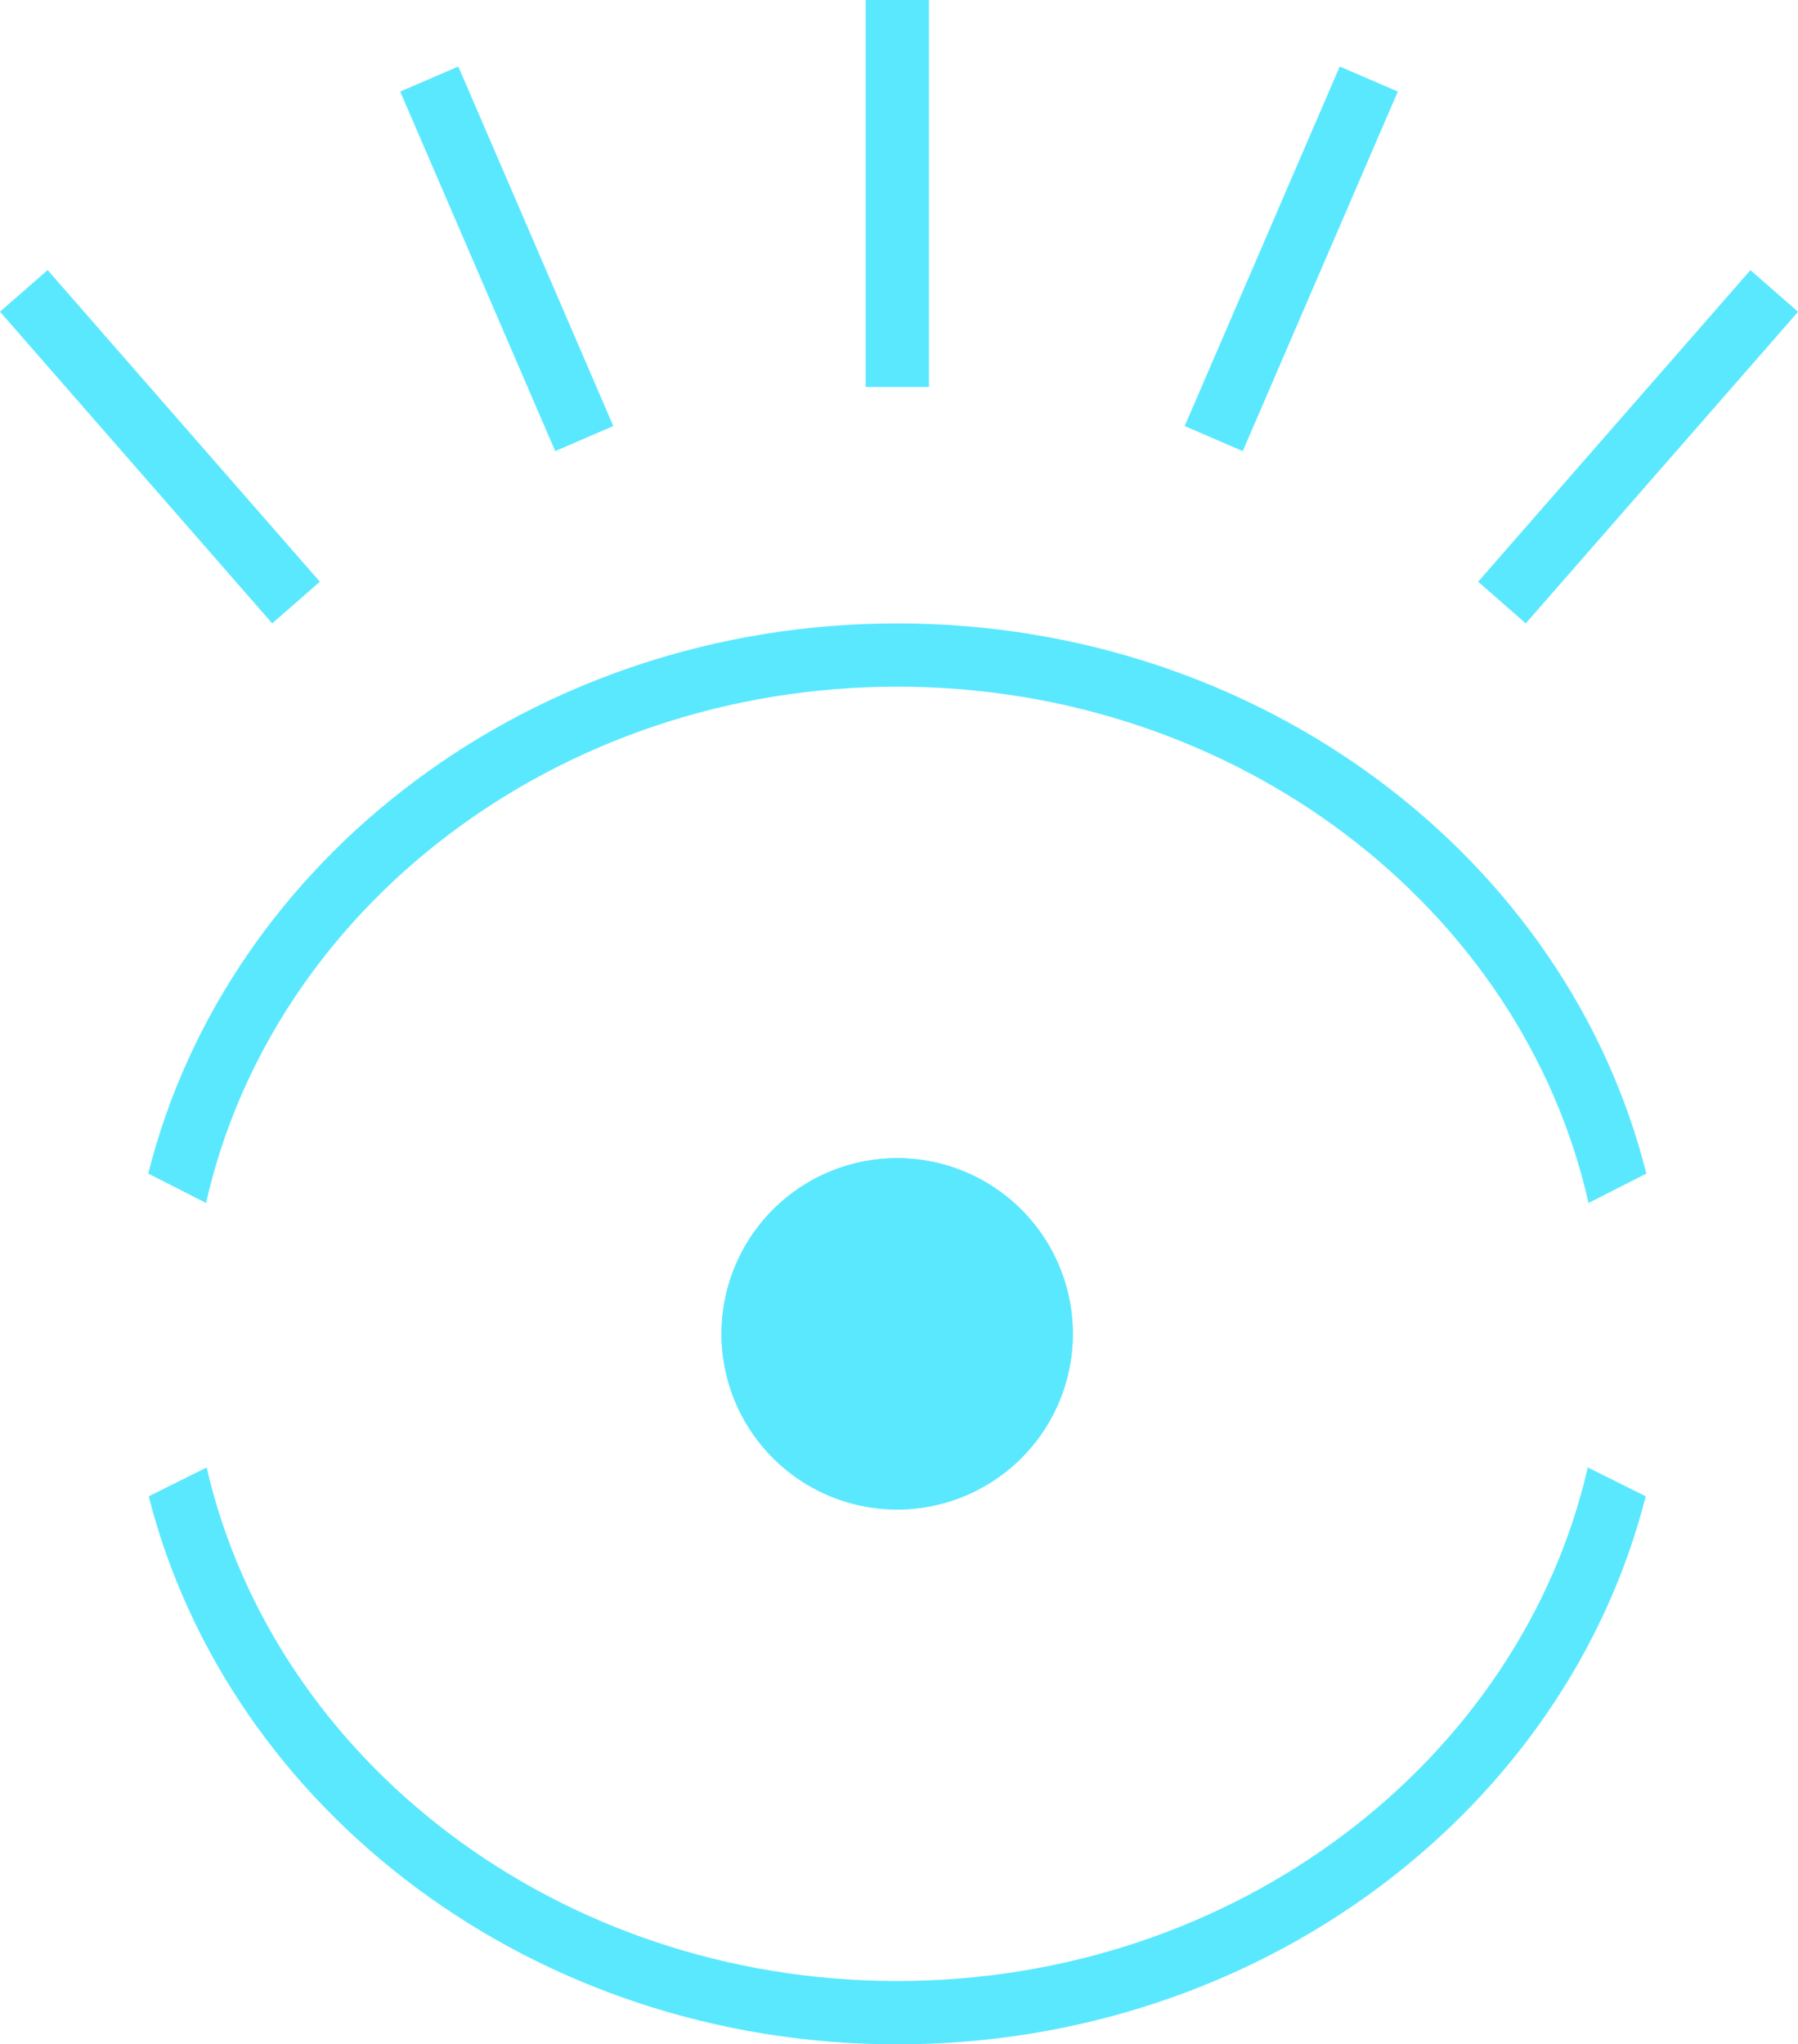
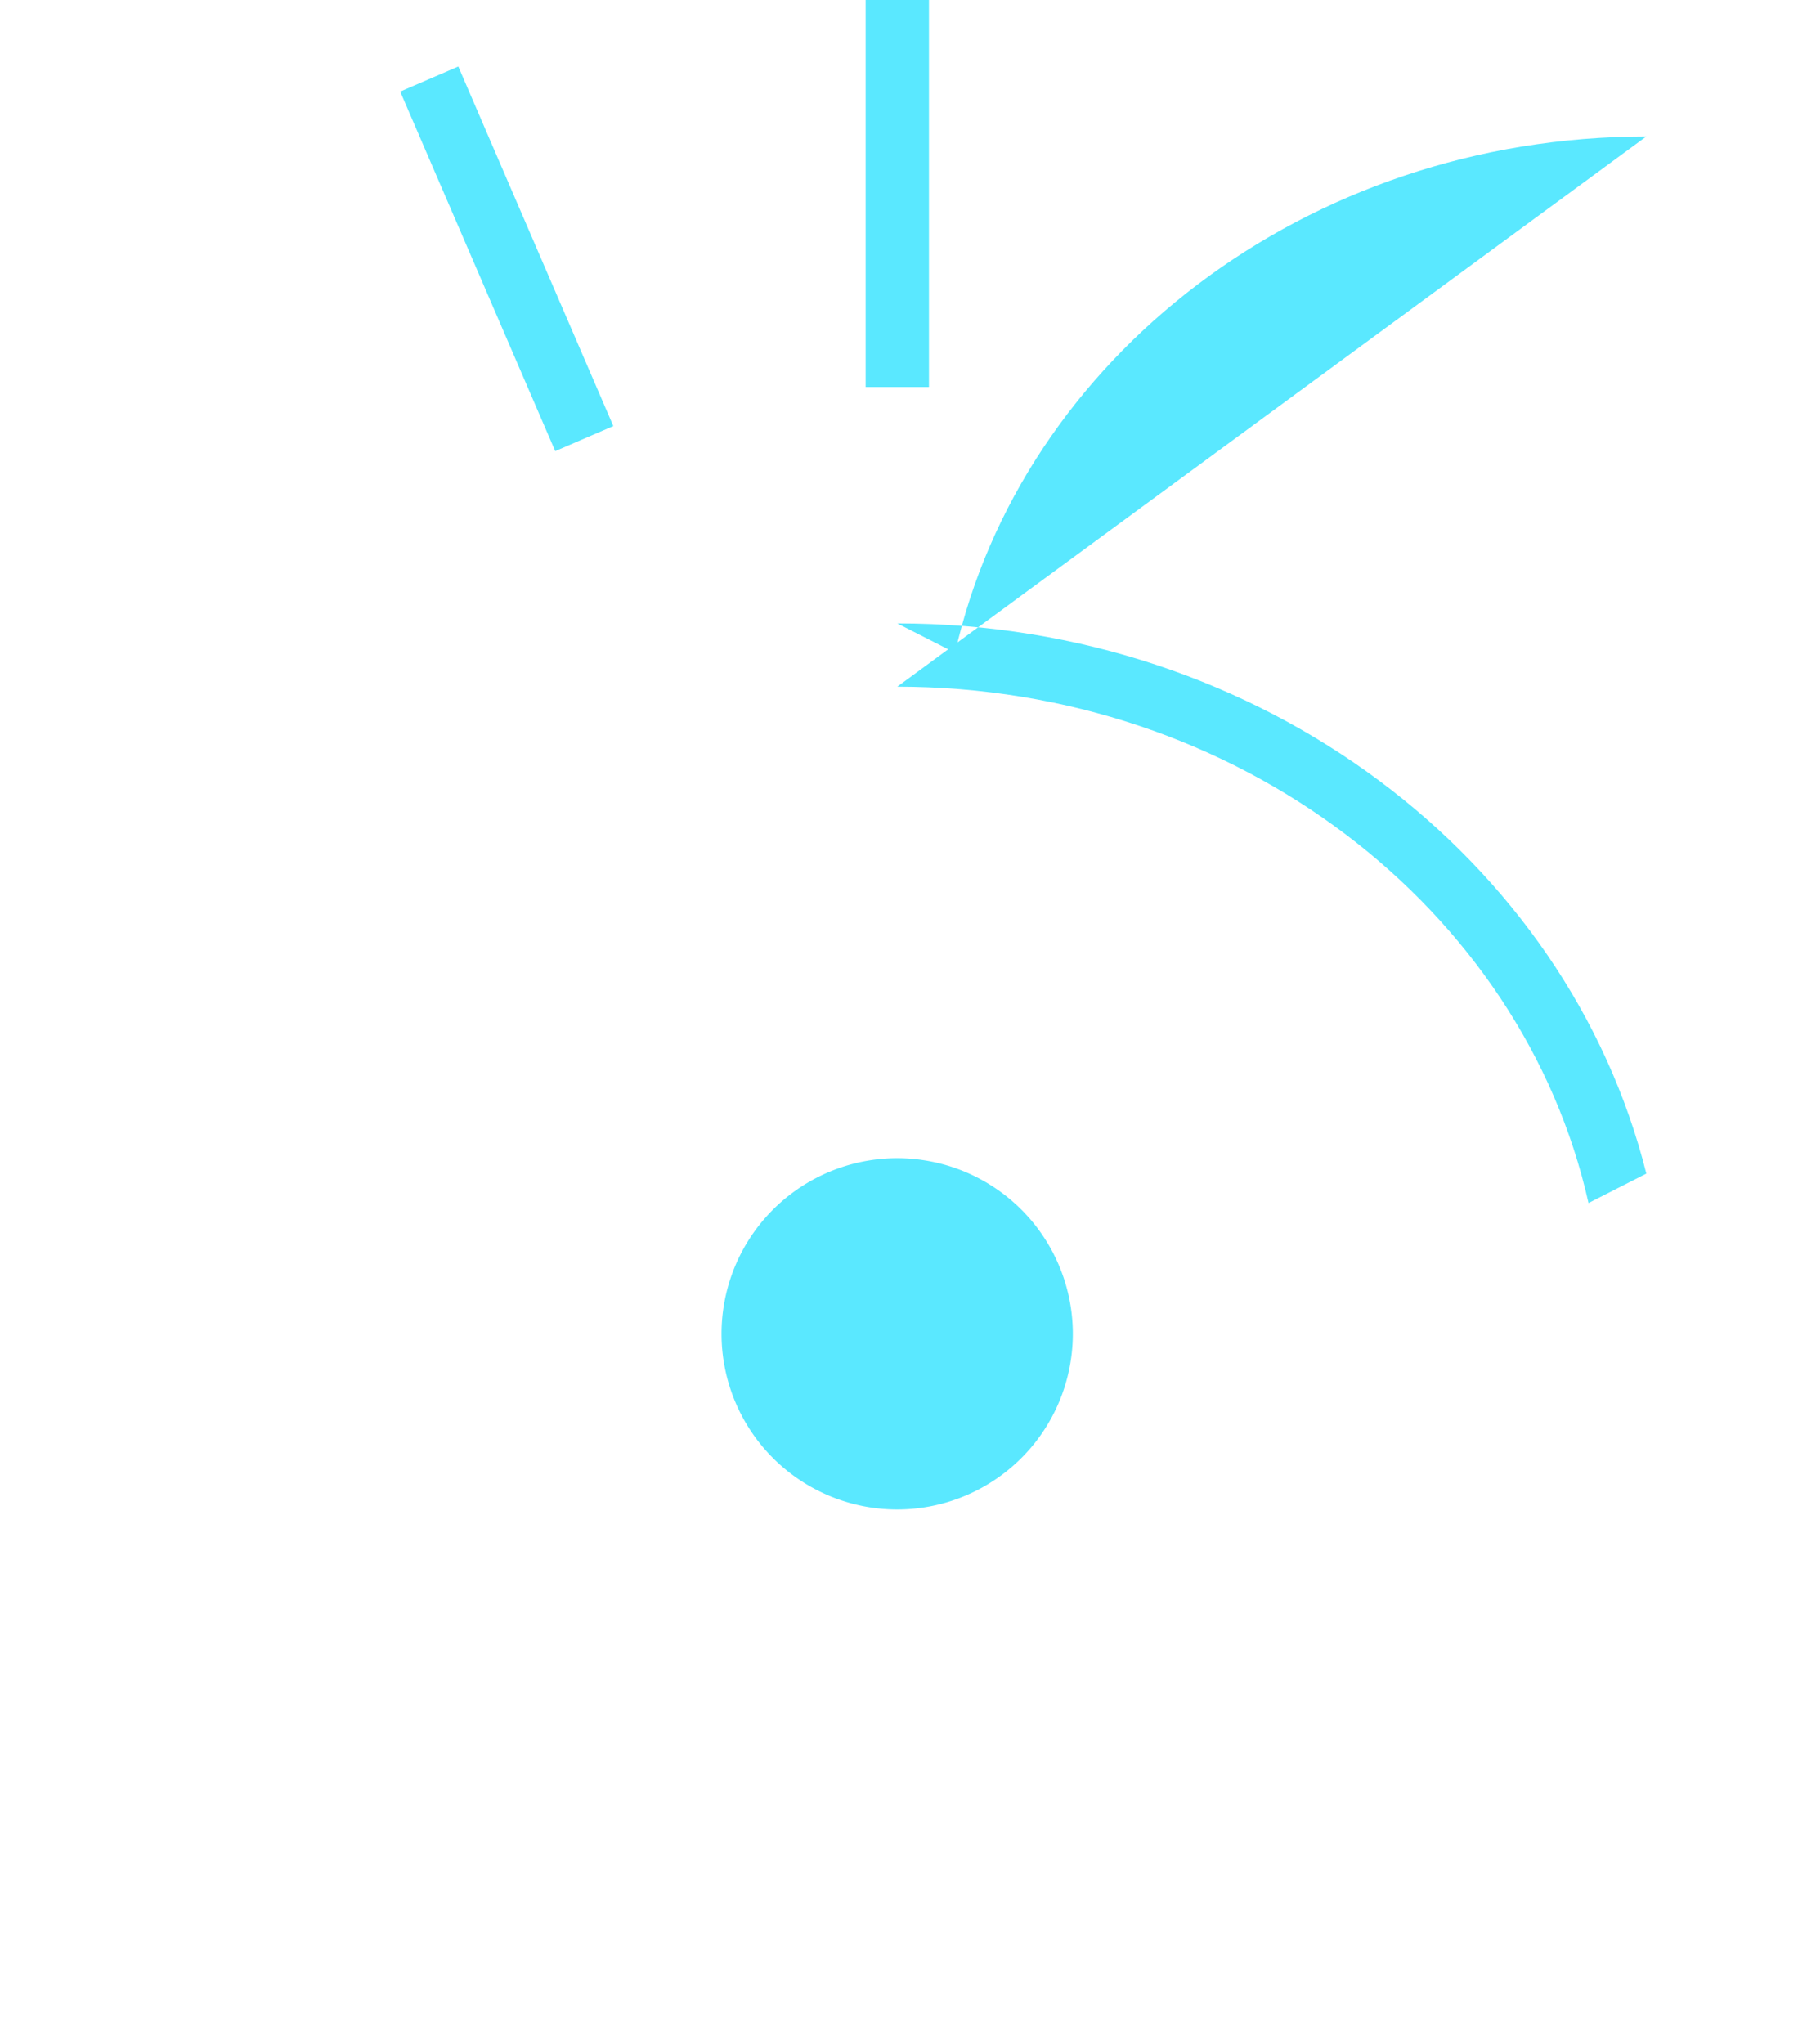
<svg xmlns="http://www.w3.org/2000/svg" width="72.126" height="82.004" viewBox="0 0 72.126 82.004">
  <defs>
    <style>.a{fill:#5ae8ff;}</style>
  </defs>
  <g transform="translate(-260.909 -460.28)">
    <rect class="a" width="2.54" height="15.524" transform="translate(295.634 460.28)" />
    <rect class="a" width="2.538" height="15.706" transform="translate(276.963 463.953) rotate(-23.323)" />
-     <rect class="a" width="2.538" height="16.6" transform="translate(260.909 472.783) rotate(-41.132)" />
-     <rect class="a" width="15.707" height="2.537" transform="translate(308.432 477.371) rotate(-66.673)" />
-     <rect class="a" width="16.599" height="2.538" transform="matrix(0.658, -0.753, 0.753, 0.658, 320.204, 483.616)" />
-     <path class="a" d="M287.2,491.174a7.046,7.046,0,1,1-7.046,7.046,7.046,7.046,0,0,1,7.046-7.046" transform="translate(9.699 15.566)" />
-     <path class="a" d="M294.911,479.447c13.65,0,25.074,8.9,27.729,20.712l2.319-1.18c-3.166-12.628-15.432-22.07-30.048-22.07s-26.881,9.443-30.047,22.07l2.32,1.18c2.654-11.808,14.077-20.712,27.726-20.712" transform="translate(1.992 8.378)" />
-     <path class="a" d="M294.9,520.025c-13.607,0-25-8.85-27.7-20.6l-2.326,1.156c3.2,12.584,15.441,21.985,30.026,21.985s26.828-9.4,30.027-21.985l-2.325-1.156c-2.7,11.753-14.1,20.6-27.7,20.6" transform="translate(2 19.721)" />
+     <path class="a" d="M294.911,479.447c13.65,0,25.074,8.9,27.729,20.712l2.319-1.18c-3.166-12.628-15.432-22.07-30.048-22.07l2.32,1.18c2.654-11.808,14.077-20.712,27.726-20.712" transform="translate(1.992 8.378)" />
    <path class="a" d="M287.2,505.265a7.046,7.046,0,1,0-7.046-7.045,7.046,7.046,0,0,0,7.046,7.045" transform="translate(9.699 15.566)" />
  </g>
</svg>